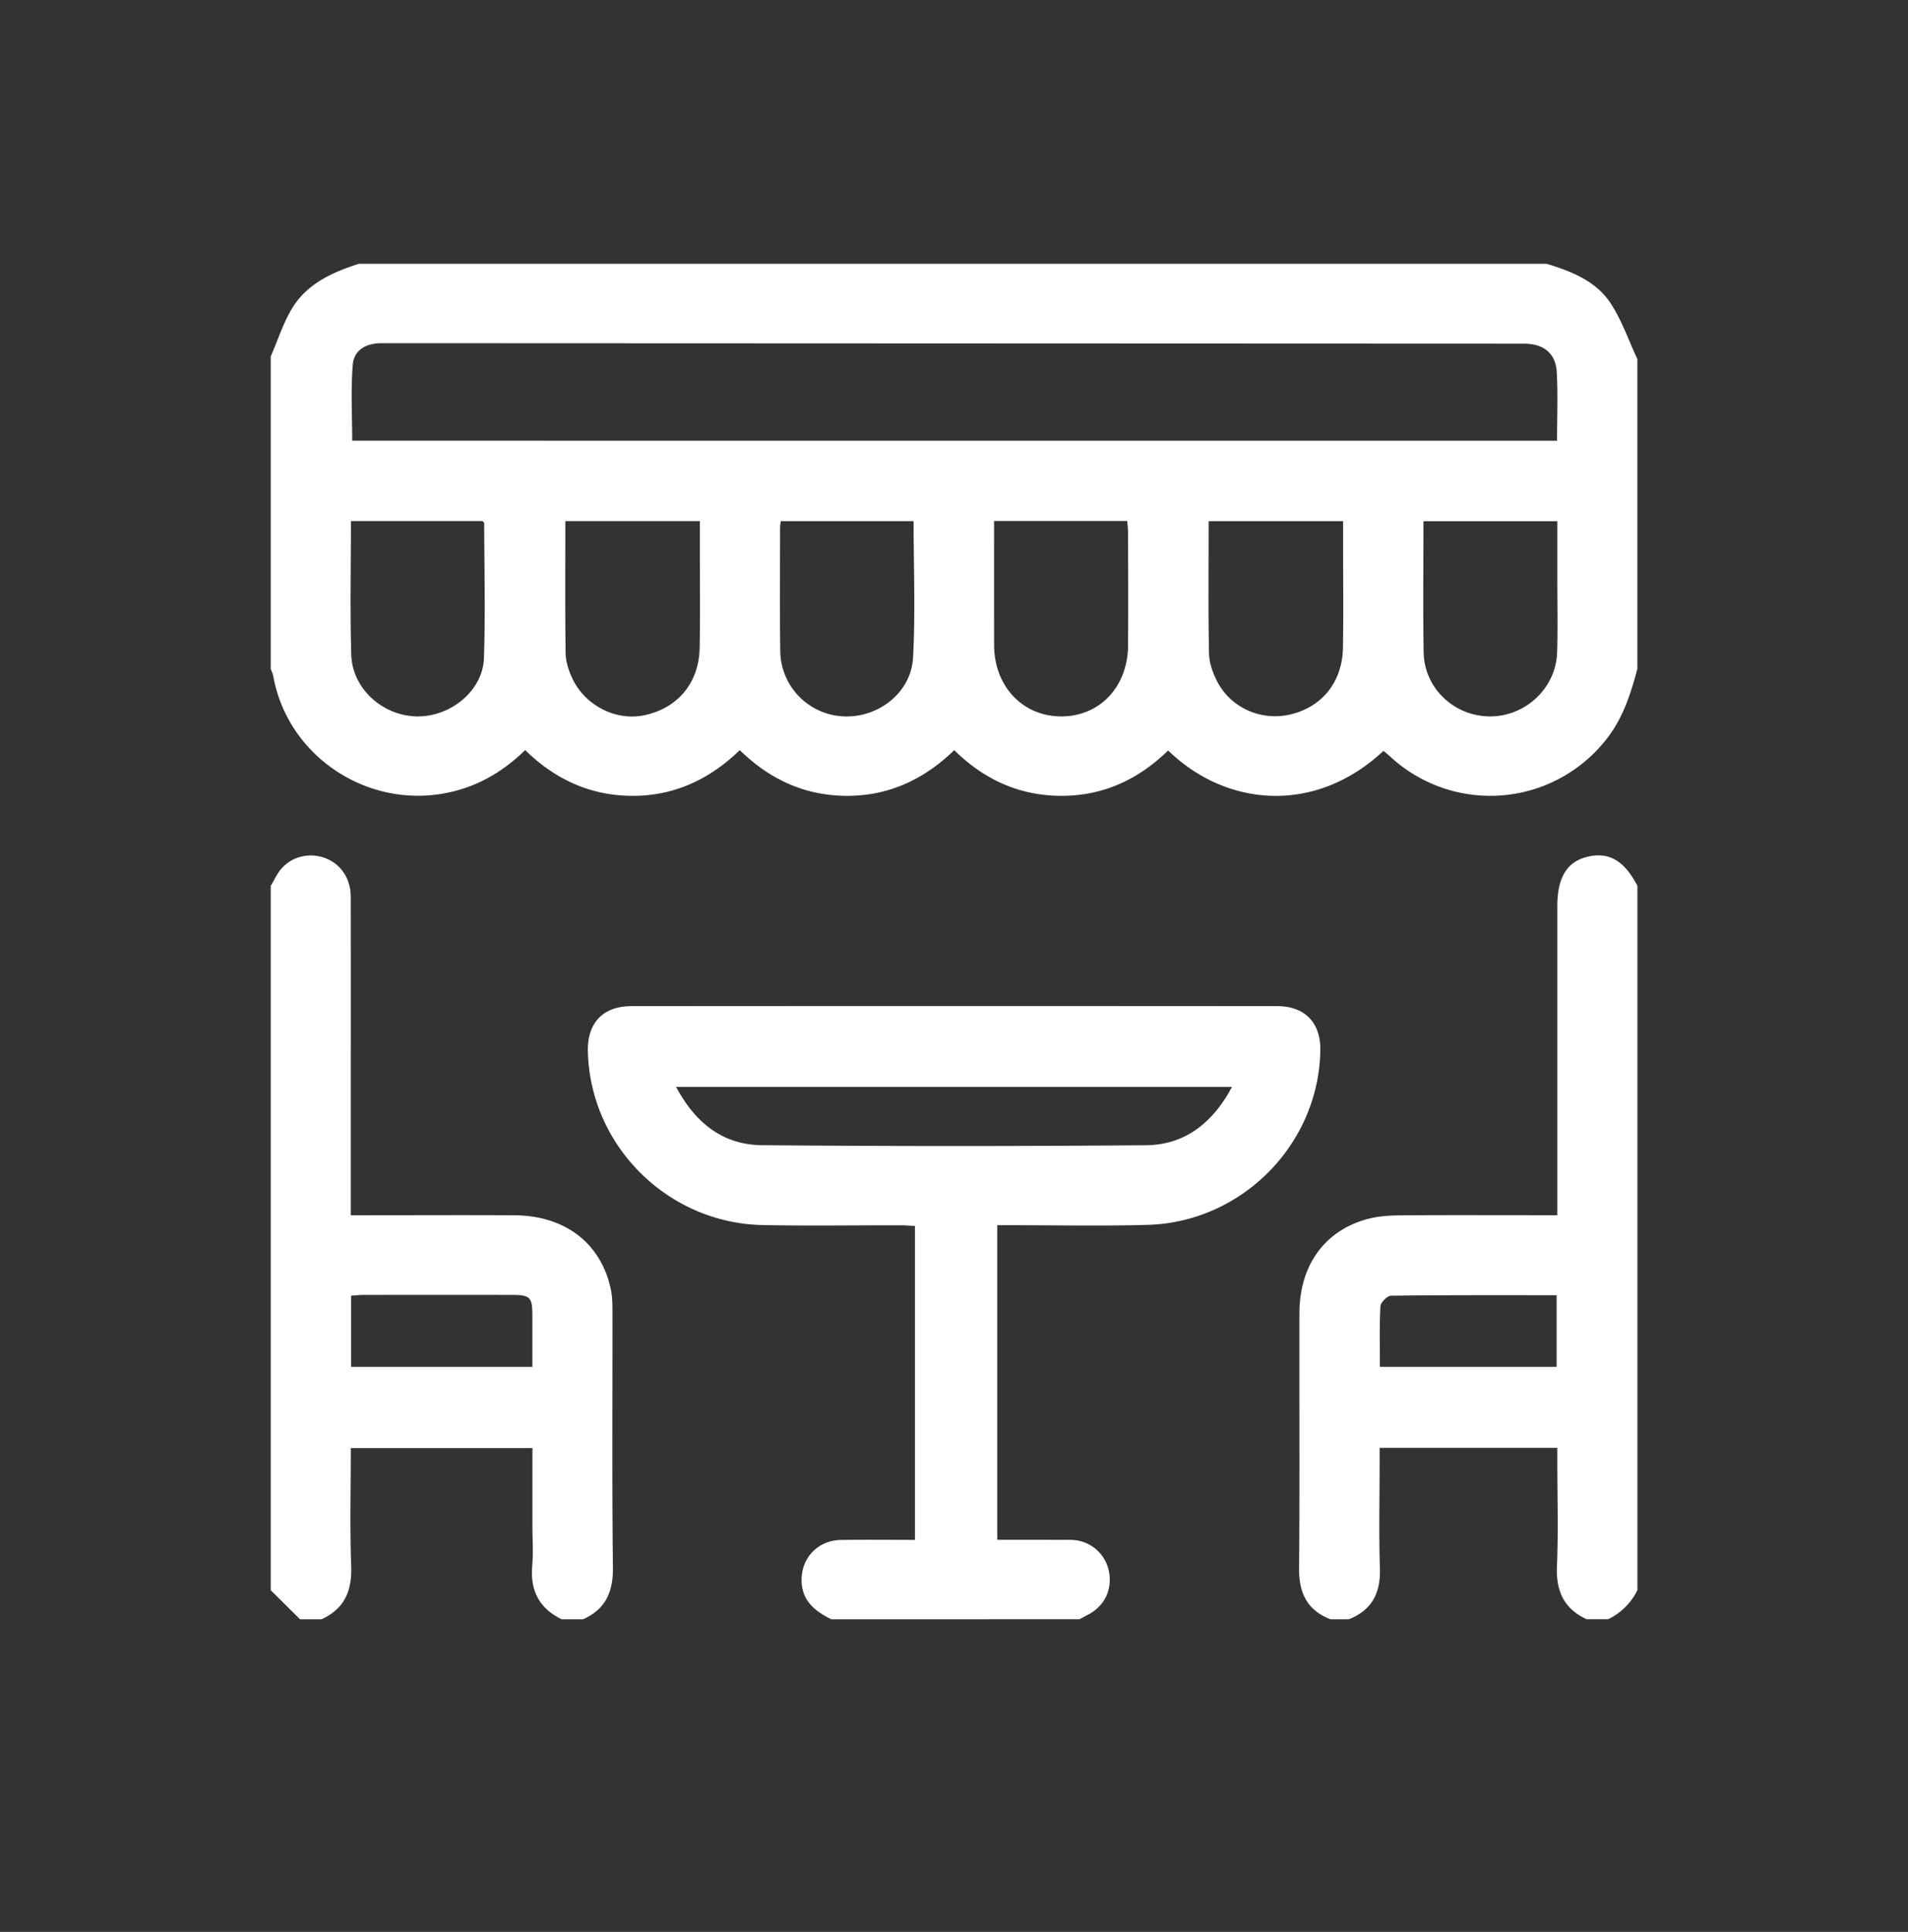
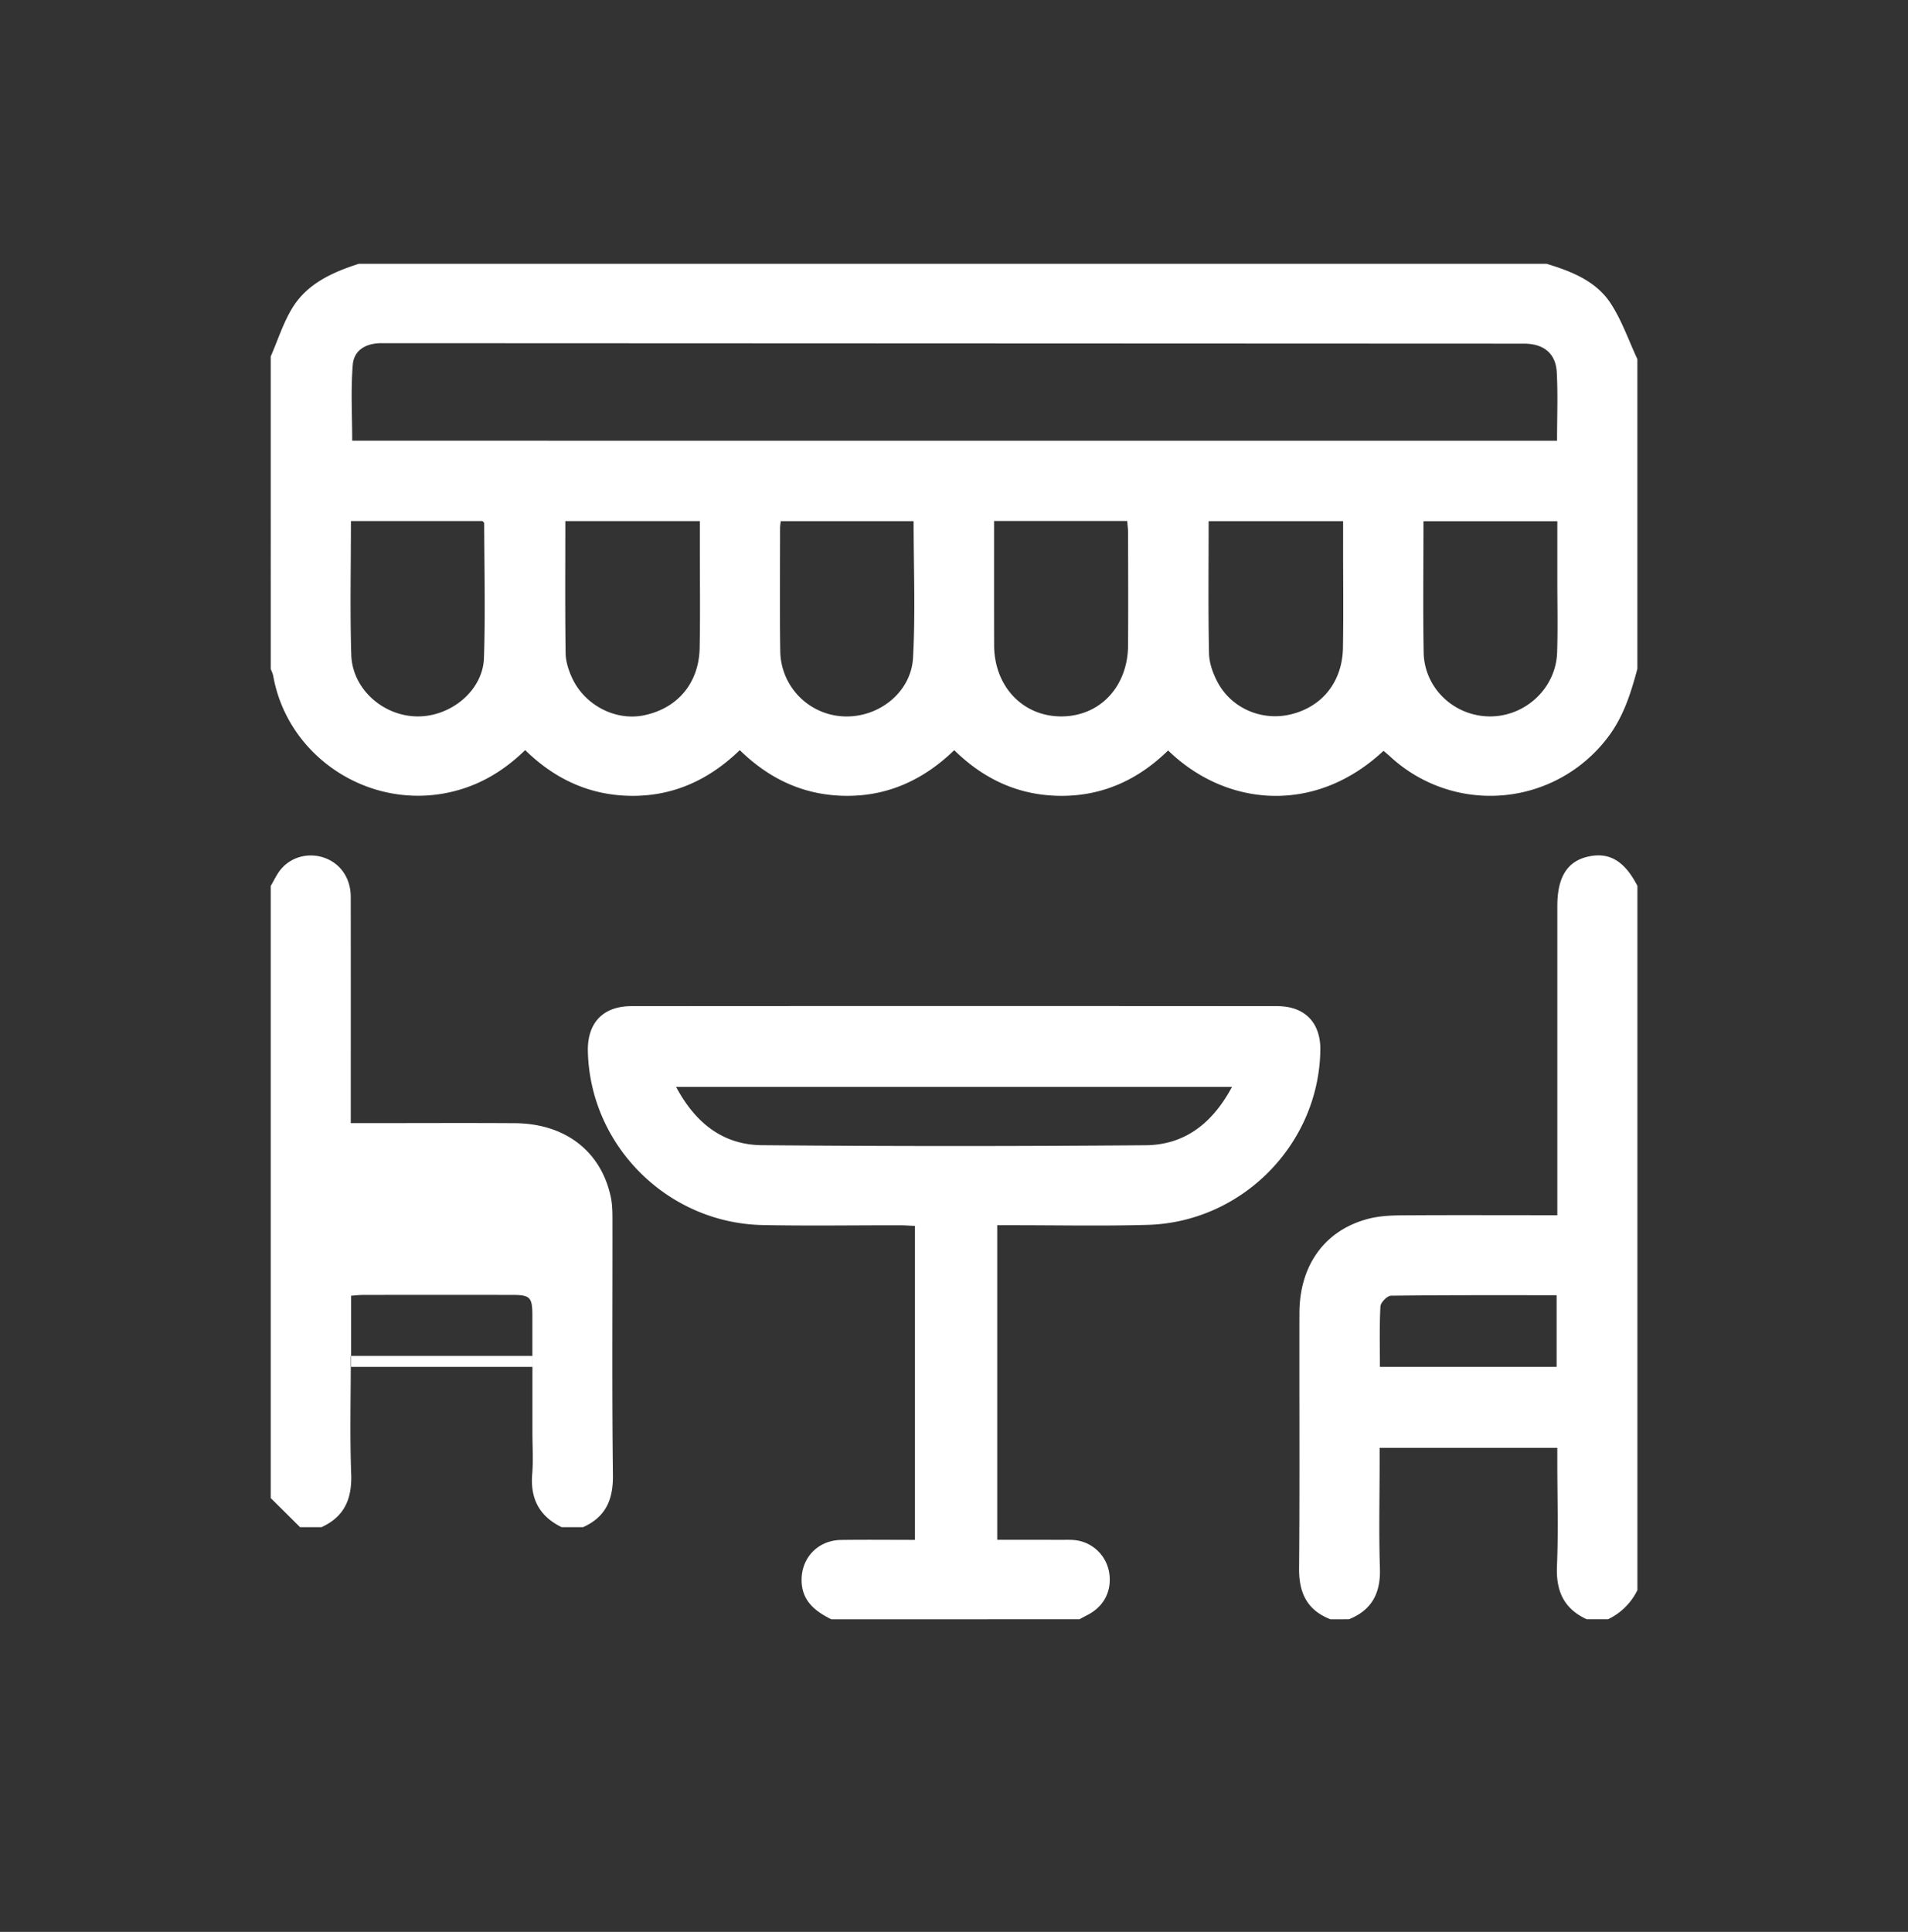
<svg xmlns="http://www.w3.org/2000/svg" width="81" height="82" fill="none">
  <rect width="100%" height="100%" fill="#333333" stroke="none" />
-   <path d="M69.511 28.389c-.275 1.027-.587 2.03-1.25 2.902a6.254 6.254 0 01-9.235.83c-.096-.087-.195-.17-.292-.252-2.902 2.718-6.677 2.381-9.144-.015-1.254 1.227-2.754 1.931-4.542 1.926-1.766-.006-3.257-.682-4.538-1.938-1.272 1.23-2.768 1.942-4.554 1.938-1.766-.005-3.259-.678-4.55-1.94-1.267 1.226-2.76 1.941-4.544 1.94-1.786-.002-3.29-.691-4.567-1.942-1.019.993-2.18 1.636-3.57 1.86-3.328.532-6.538-1.713-7.124-5-.019-.106-.071-.206-.108-.308V15.13c.301-.69.53-1.425.92-2.062.633-1.032 1.7-1.511 2.82-1.871h50.425c1.052.319 2.09.728 2.71 1.665.482.728.769 1.582 1.143 2.38V28.39zm-3.41-9.681c0-1.004.04-1.957-.012-2.905-.042-.808-.56-1.217-1.396-1.217l-48.493-.02c-.664 0-1.173.29-1.224.92-.088 1.066-.024 2.143-.024 3.22 17.047.002 34.06.002 51.15.002zM24 22.118c0 1.917-.014 3.765.012 5.613.005.341.12.703.264 1.02.528 1.175 1.845 1.857 3.052 1.612 1.428-.287 2.347-1.366 2.374-2.863.029-1.495.006-2.99.008-4.486v-.896H24zm27.31.002c0 1.918-.022 3.766.016 5.614.009.41.166.848.362 1.218.597 1.122 1.887 1.665 3.114 1.368 1.33-.322 2.183-1.38 2.21-2.82.026-1.495.005-2.99.007-4.486v-.894h-5.71zm9.12.001c0 1.875-.024 3.724.008 5.57.026 1.522 1.3 2.717 2.822 2.717 1.51 0 2.795-1.207 2.844-2.713.033-1.01.009-2.021.009-3.033v-2.54H60.43zm-21.645 0h-5.64c-.012.113-.029.202-.029.29 0 1.742-.018 3.483.008 5.224a2.809 2.809 0 002.656 2.77c1.482.089 2.898-.992 2.981-2.487.105-1.918.024-3.845.024-5.797zm-23.887-.004c0 1.932-.042 3.805.014 5.674.044 1.452 1.352 2.61 2.815 2.617 1.426.008 2.772-1.105 2.818-2.475.063-1.907.015-3.818.01-5.727 0-.028-.044-.055-.072-.09h-5.585zm27.303-.003c0 1.792-.003 3.531.002 5.27.003 1.733 1.197 3.008 2.82 3.024 1.65.017 2.858-1.248 2.867-3.02.009-1.591.003-3.183 0-4.774 0-.16-.023-.322-.036-.499l-5.653-.001zM11.493 37.603c.142-.236.257-.497.432-.707.452-.54 1.19-.718 1.85-.485.68.24 1.115.869 1.115 1.657.004 3.202.001 6.402.001 9.604v3.91h.679c2.095 0 4.19-.011 6.286.002 2.149.015 3.675 1.202 4.08 3.164.066.326.065.67.065 1.006.004 3.594-.024 7.189.02 10.783.011 1.034-.313 1.767-1.27 2.195h-.906c-.954-.464-1.34-1.22-1.251-2.265.05-.576.009-1.16.009-1.74v-3.263h-7.71c0 1.693-.044 3.355.016 5.013.038 1.05-.285 1.81-1.263 2.255h-.906l-1.247-1.236V37.603zm3.413 20.415h7.695V55.85c-.001-.79-.089-.886-.862-.887-2.096-.003-4.192-.002-6.289 0-.178 0-.356.02-.544.034v3.02zM35.29 68.73c-.685-.338-1.24-.774-1.26-1.622-.025-.97.684-1.729 1.67-1.744 1.034-.015 2.07-.003 3.142-.003V52.035c-.224-.01-.423-.027-.624-.027-1.945-.003-3.89.029-5.835-.01-4.04-.078-7.333-3.366-7.426-7.37-.029-1.204.636-1.92 1.846-1.922 9.14-.007 18.28-.007 27.421 0 1.183.002 1.848.714 1.828 1.88-.066 3.98-3.32 7.29-7.33 7.404-1.906.054-3.814.014-5.722.015h-.665v13.353c.873 0 1.77-.003 2.668.002.263.001.535-.017.789.036.715.15 1.231.74 1.308 1.444.082.74-.258 1.362-.932 1.708-.113.058-.227.12-.338.18-3.515.003-7.027.003-10.54.003zm17.012-22.597h-23.6c.806 1.514 1.973 2.46 3.643 2.475 5.435.048 10.87.047 16.302.002 1.67-.017 2.84-.954 3.655-2.477zM56.48 68.73c-.994-.386-1.339-1.123-1.33-2.157.03-3.61.006-7.222.014-10.832.004-2.052 1.09-3.538 2.942-4.013.432-.11.894-.138 1.343-.142 2-.015 4-.006 6-.006h.664V38.454c0-1.21.414-1.885 1.284-2.09.91-.214 1.564.168 2.116 1.238v29.891a2.656 2.656 0 01-1.247 1.236h-.906c-.973-.446-1.307-1.203-1.263-2.252.062-1.474.015-2.951.015-4.429v-.594h-7.543v.626c0 1.495-.036 2.992.012 4.484.035 1.037-.327 1.767-1.31 2.165-.262.002-.527.002-.791.002zm9.603-13.754c-2.361 0-4.697-.009-7.033.021-.159.002-.44.29-.447.456-.046.854-.022 1.71-.022 2.565h7.502v-3.042z" fill="#fff" />
+   <path d="M69.511 28.389c-.275 1.027-.587 2.03-1.25 2.902a6.254 6.254 0 01-9.235.83c-.096-.087-.195-.17-.292-.252-2.902 2.718-6.677 2.381-9.144-.015-1.254 1.227-2.754 1.931-4.542 1.926-1.766-.006-3.257-.682-4.538-1.938-1.272 1.23-2.768 1.942-4.554 1.938-1.766-.005-3.259-.678-4.55-1.94-1.267 1.226-2.76 1.941-4.544 1.94-1.786-.002-3.29-.691-4.567-1.942-1.019.993-2.18 1.636-3.57 1.86-3.328.532-6.538-1.713-7.124-5-.019-.106-.071-.206-.108-.308V15.13c.301-.69.53-1.425.92-2.062.633-1.032 1.7-1.511 2.82-1.871h50.425c1.052.319 2.09.728 2.71 1.665.482.728.769 1.582 1.143 2.38V28.39zm-3.41-9.681c0-1.004.04-1.957-.012-2.905-.042-.808-.56-1.217-1.396-1.217l-48.493-.02c-.664 0-1.173.29-1.224.92-.088 1.066-.024 2.143-.024 3.22 17.047.002 34.06.002 51.15.002zM24 22.118c0 1.917-.014 3.765.012 5.613.005.341.12.703.264 1.02.528 1.175 1.845 1.857 3.052 1.612 1.428-.287 2.347-1.366 2.374-2.863.029-1.495.006-2.99.008-4.486v-.896H24zm27.31.002c0 1.918-.022 3.766.016 5.614.009.41.166.848.362 1.218.597 1.122 1.887 1.665 3.114 1.368 1.33-.322 2.183-1.38 2.21-2.82.026-1.495.005-2.99.007-4.486v-.894h-5.71zm9.12.001c0 1.875-.024 3.724.008 5.57.026 1.522 1.3 2.717 2.822 2.717 1.51 0 2.795-1.207 2.844-2.713.033-1.01.009-2.021.009-3.033v-2.54H60.43zm-21.645 0h-5.64c-.012.113-.029.202-.029.29 0 1.742-.018 3.483.008 5.224a2.809 2.809 0 002.656 2.77c1.482.089 2.898-.992 2.981-2.487.105-1.918.024-3.845.024-5.797zm-23.887-.004c0 1.932-.042 3.805.014 5.674.044 1.452 1.352 2.61 2.815 2.617 1.426.008 2.772-1.105 2.818-2.475.063-1.907.015-3.818.01-5.727 0-.028-.044-.055-.072-.09h-5.585zm27.303-.003c0 1.792-.003 3.531.002 5.27.003 1.733 1.197 3.008 2.82 3.024 1.65.017 2.858-1.248 2.867-3.02.009-1.591.003-3.183 0-4.774 0-.16-.023-.322-.036-.499l-5.653-.001zM11.493 37.603c.142-.236.257-.497.432-.707.452-.54 1.19-.718 1.85-.485.68.24 1.115.869 1.115 1.657.004 3.202.001 6.402.001 9.604h.679c2.095 0 4.19-.011 6.286.002 2.149.015 3.675 1.202 4.08 3.164.066.326.065.67.065 1.006.004 3.594-.024 7.189.02 10.783.011 1.034-.313 1.767-1.27 2.195h-.906c-.954-.464-1.34-1.22-1.251-2.265.05-.576.009-1.16.009-1.74v-3.263h-7.71c0 1.693-.044 3.355.016 5.013.038 1.05-.285 1.81-1.263 2.255h-.906l-1.247-1.236V37.603zm3.413 20.415h7.695V55.85c-.001-.79-.089-.886-.862-.887-2.096-.003-4.192-.002-6.289 0-.178 0-.356.02-.544.034v3.02zM35.29 68.73c-.685-.338-1.24-.774-1.26-1.622-.025-.97.684-1.729 1.67-1.744 1.034-.015 2.07-.003 3.142-.003V52.035c-.224-.01-.423-.027-.624-.027-1.945-.003-3.89.029-5.835-.01-4.04-.078-7.333-3.366-7.426-7.37-.029-1.204.636-1.92 1.846-1.922 9.14-.007 18.28-.007 27.421 0 1.183.002 1.848.714 1.828 1.88-.066 3.98-3.32 7.29-7.33 7.404-1.906.054-3.814.014-5.722.015h-.665v13.353c.873 0 1.77-.003 2.668.002.263.001.535-.017.789.036.715.15 1.231.74 1.308 1.444.082.74-.258 1.362-.932 1.708-.113.058-.227.12-.338.18-3.515.003-7.027.003-10.54.003zm17.012-22.597h-23.6c.806 1.514 1.973 2.46 3.643 2.475 5.435.048 10.87.047 16.302.002 1.67-.017 2.84-.954 3.655-2.477zM56.48 68.73c-.994-.386-1.339-1.123-1.33-2.157.03-3.61.006-7.222.014-10.832.004-2.052 1.09-3.538 2.942-4.013.432-.11.894-.138 1.343-.142 2-.015 4-.006 6-.006h.664V38.454c0-1.21.414-1.885 1.284-2.09.91-.214 1.564.168 2.116 1.238v29.891a2.656 2.656 0 01-1.247 1.236h-.906c-.973-.446-1.307-1.203-1.263-2.252.062-1.474.015-2.951.015-4.429v-.594h-7.543v.626c0 1.495-.036 2.992.012 4.484.035 1.037-.327 1.767-1.31 2.165-.262.002-.527.002-.791.002zm9.603-13.754c-2.361 0-4.697-.009-7.033.021-.159.002-.44.29-.447.456-.046.854-.022 1.71-.022 2.565h7.502v-3.042z" fill="#fff" />
</svg>